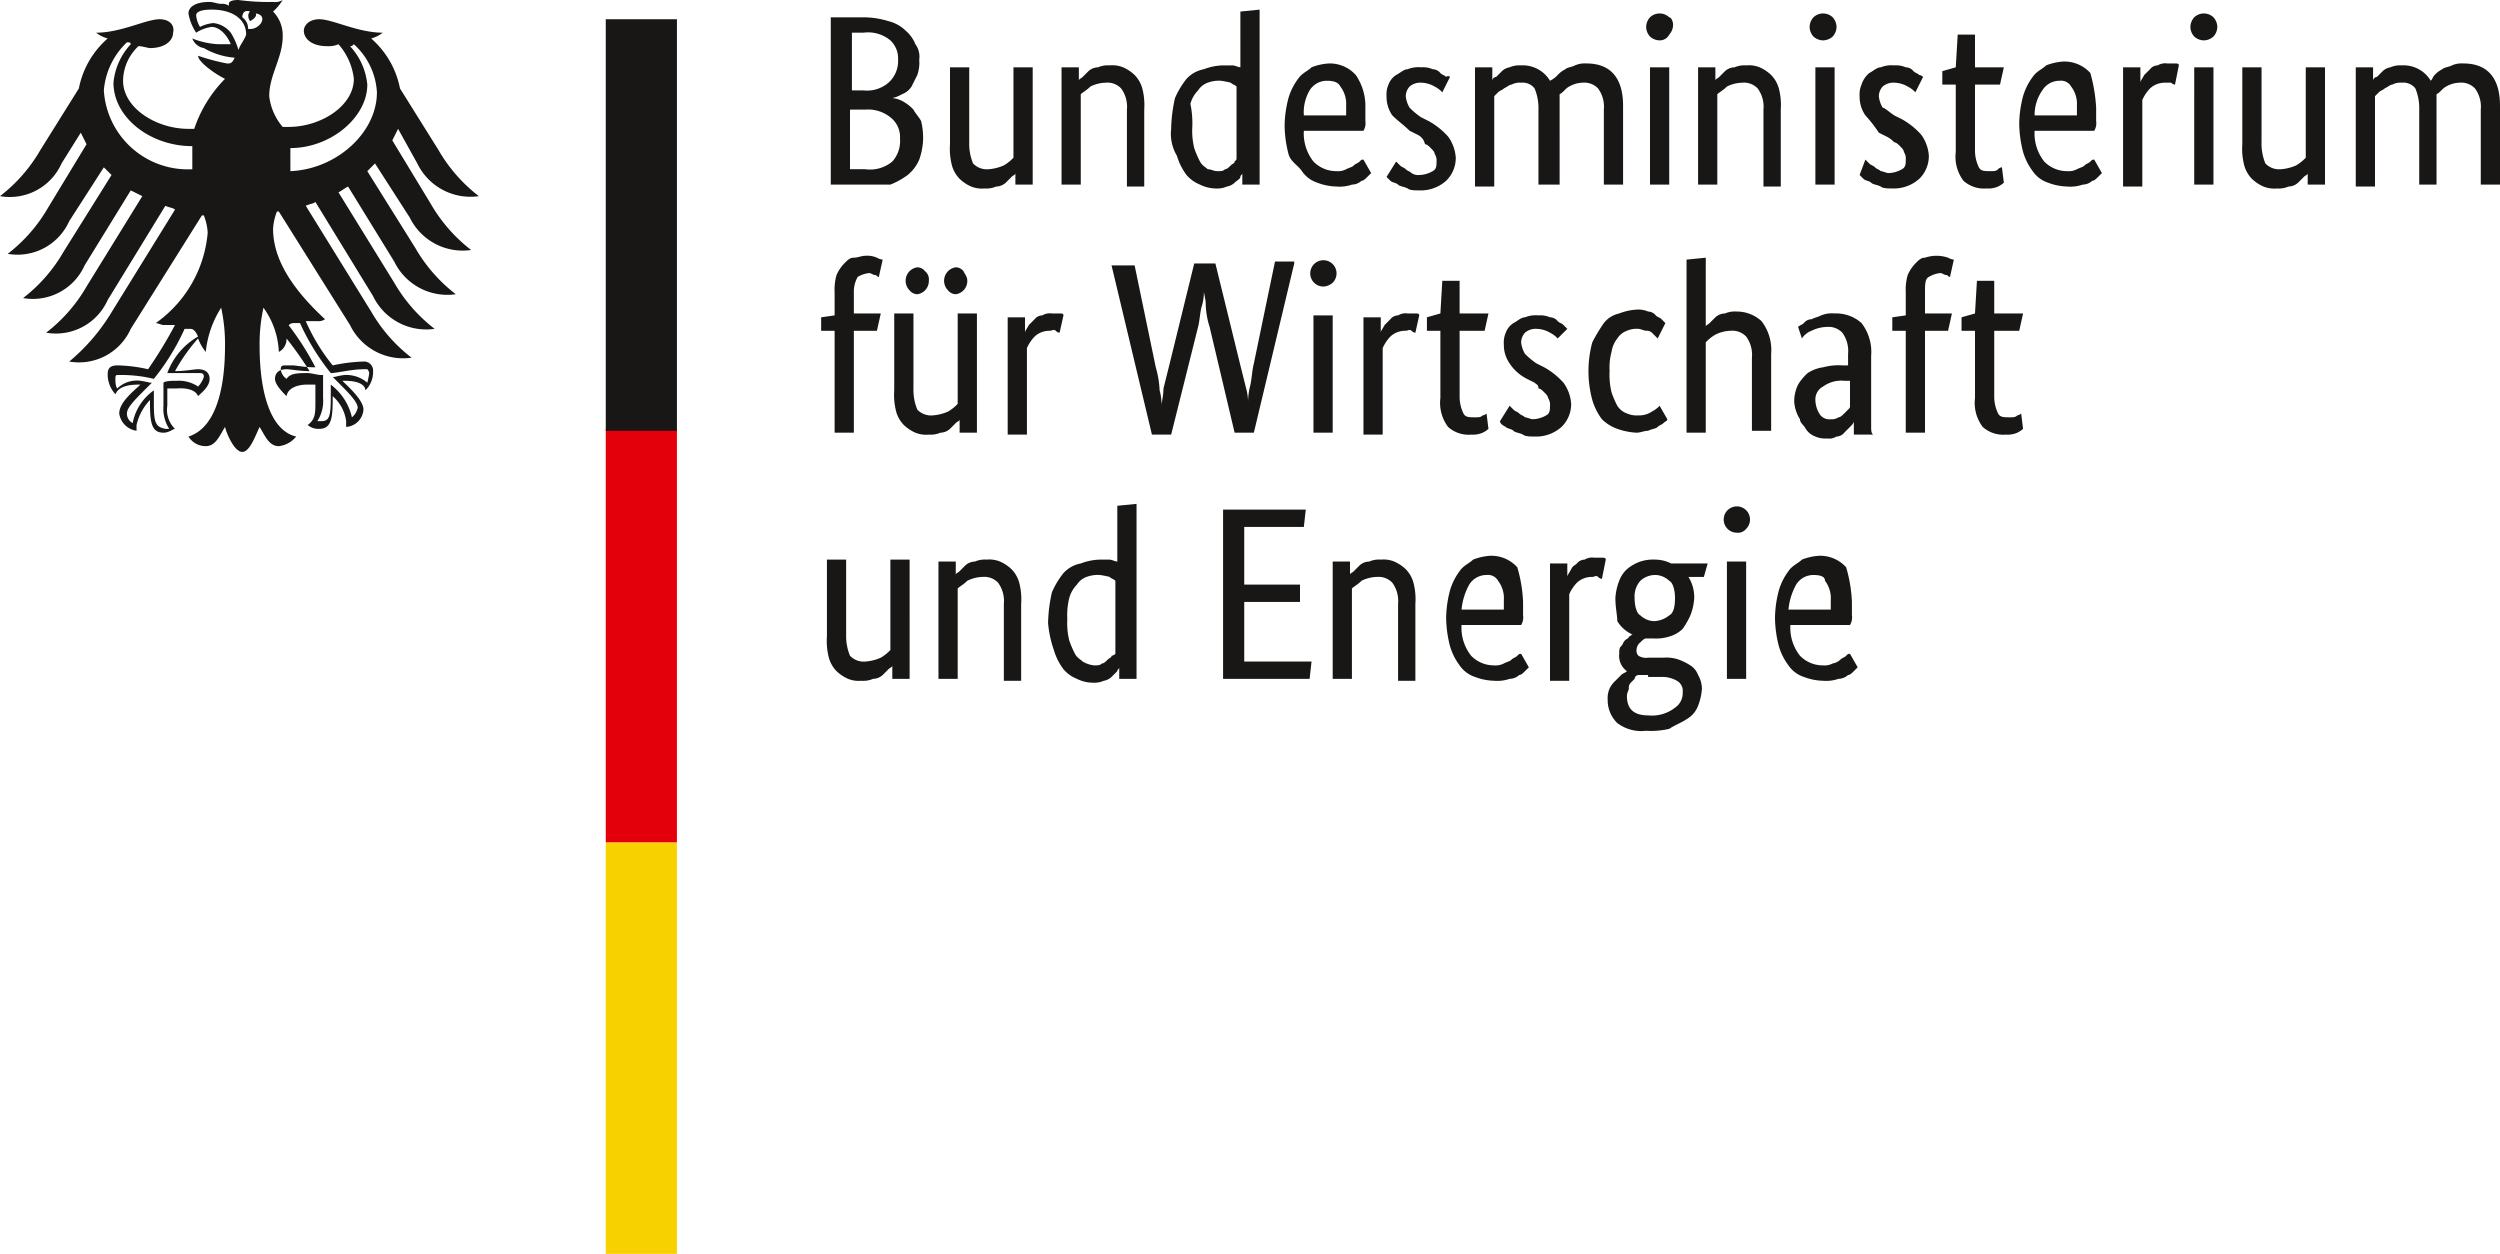
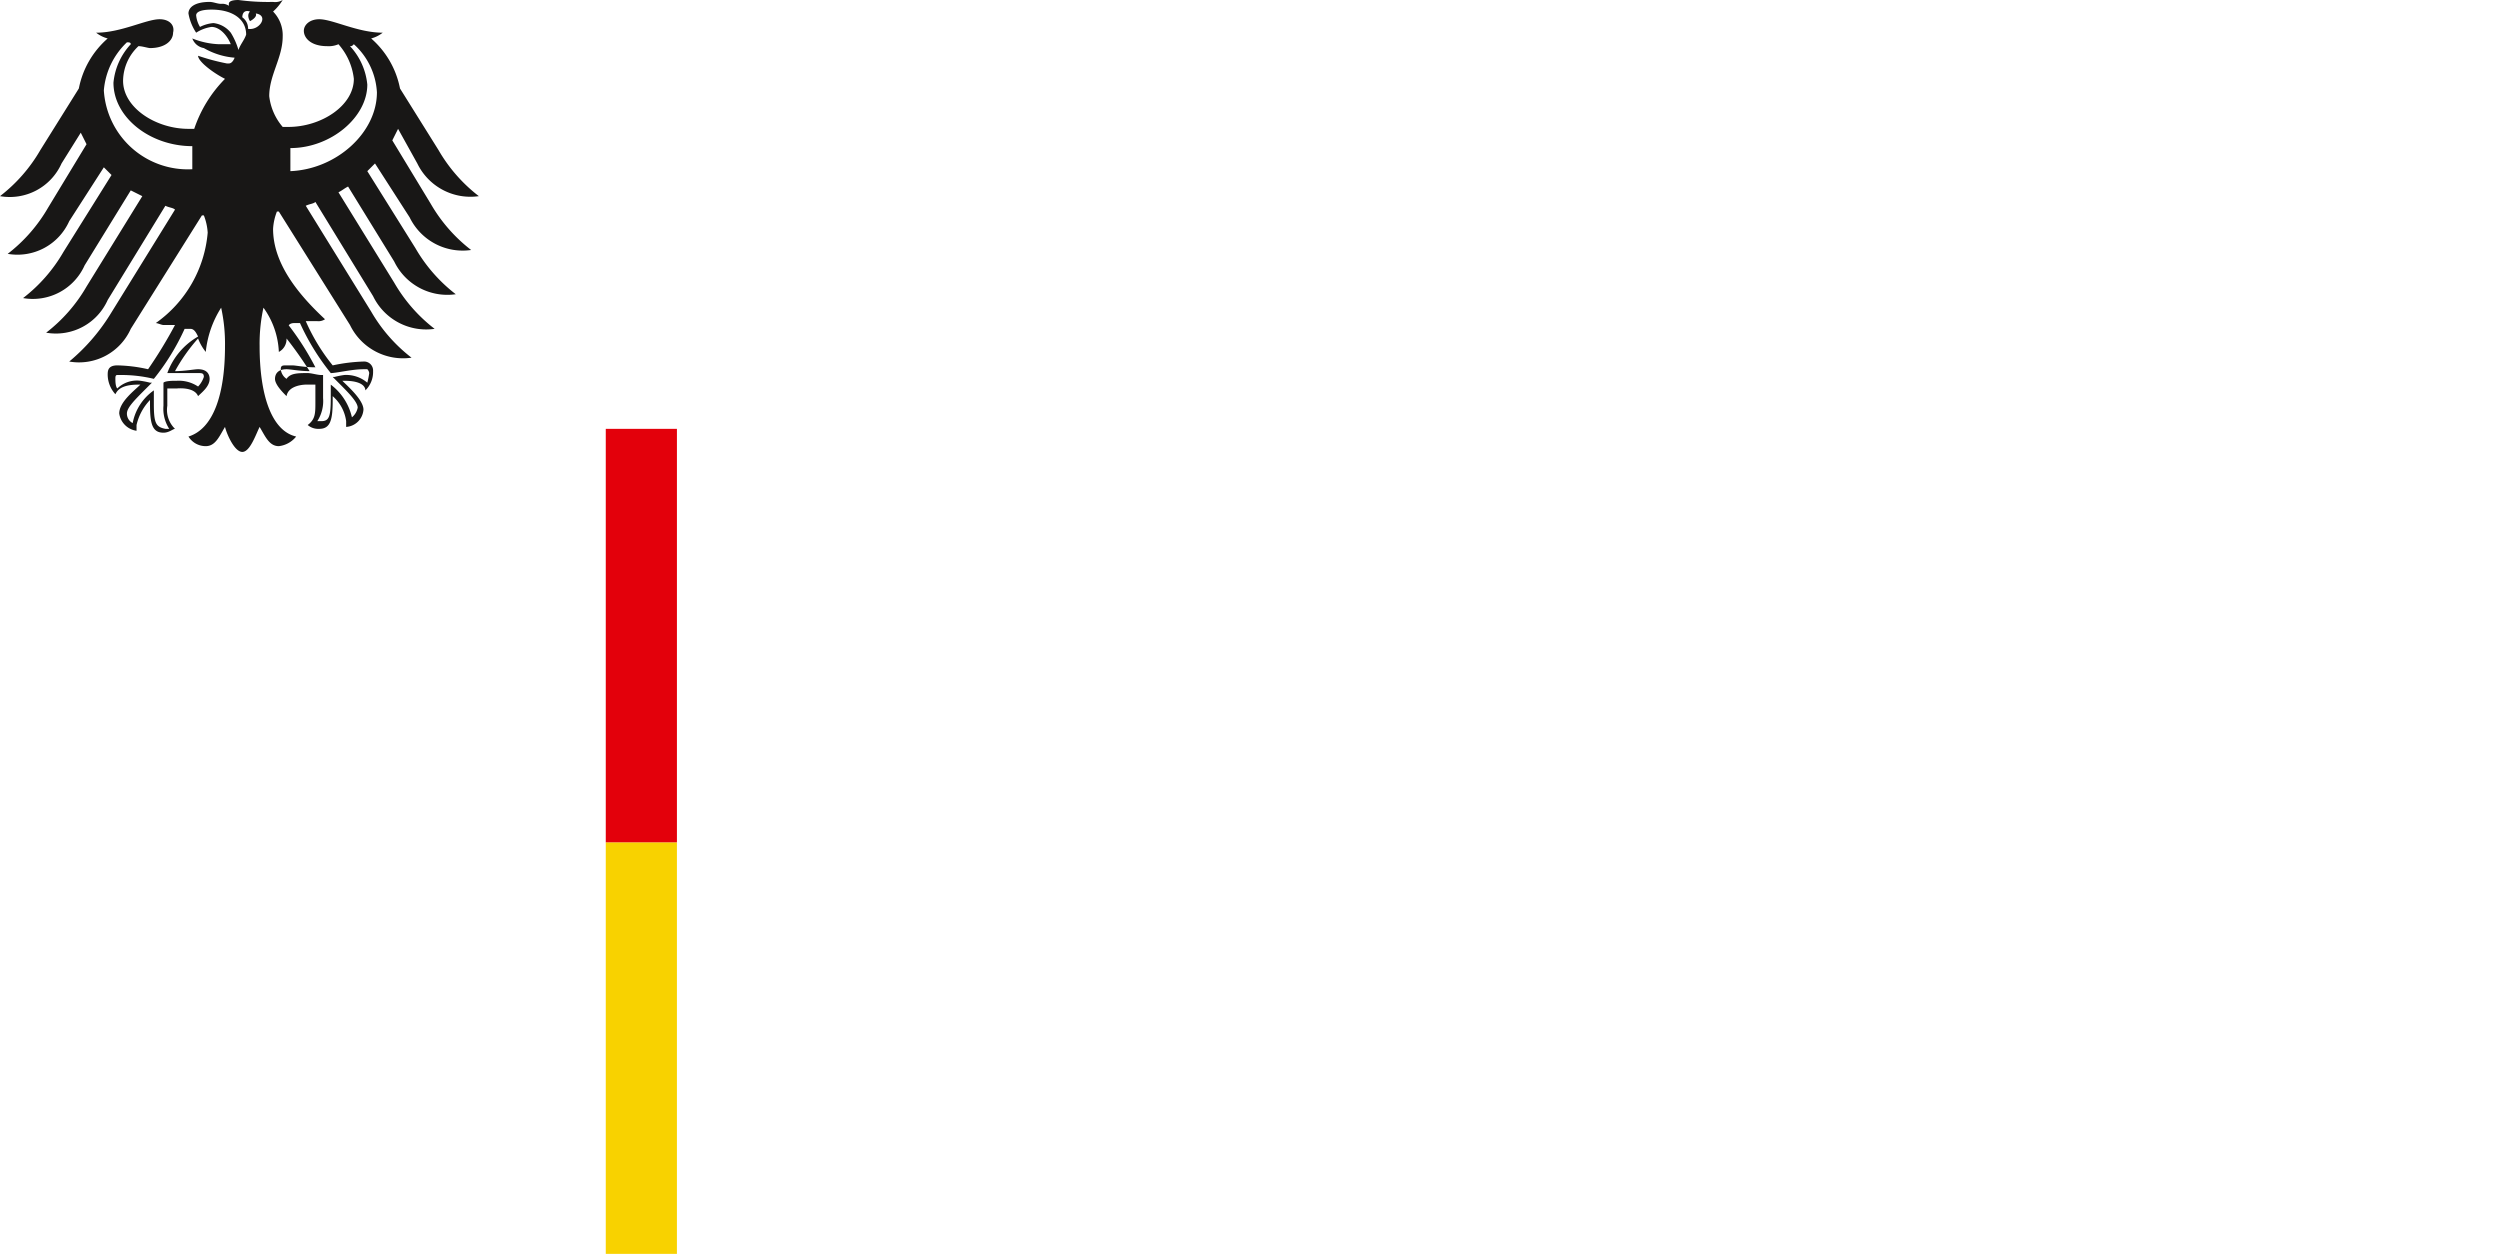
<svg xmlns="http://www.w3.org/2000/svg" width="130" height="65.2" viewBox="0 0 130 65.2">
  <defs>
    <style>.a{fill:#f8d200;}.b{fill:#e3000b;}.c{fill:#181716;}</style>
  </defs>
  <g transform="translate(-662 -1724)">
    <path class="a" d="M33.6,43.8h1.6V65.2H31.5V43.8Z" transform="translate(662 1724)" />
    <path class="b" d="M33.6,22.3h1.6V43.8H31.5V22.3Z" transform="translate(662 1724)" />
    <g transform="translate(662 1724)">
      <path class="c" d="M21.7,8.5a3.068,3.068,0,0,0,3.2,1.7,8.2,8.2,0,0,1-2.1-2.4l-2-3.2A4.61,4.61,0,0,0,19.3,2a1.628,1.628,0,0,0,.6-.3c-1.3,0-2.6-.7-3.3-.7-.5,0-.8.3-.8.6,0,.4.4.8,1.2.8a1.268,1.268,0,0,0,.6-.1,3.258,3.258,0,0,1,.8,1.8c0,1.4-1.7,2.5-3.4,2.5h-.3A2.981,2.981,0,0,1,14,5c0-1.1.7-2,.7-3.1A1.761,1.761,0,0,0,14.2.6a2.651,2.651,0,0,0,.5-.6.749.749,0,0,1-.5.1A11.484,11.484,0,0,1,12.4,0c-.4,0-.5.1-.5.2V.3a.6.6,0,0,0-.4-.1c-.2,0-.4-.1-.6-.1-.8,0-1.1.3-1.1.6a2.6,2.6,0,0,0,.4,1,2,2,0,0,1,.8-.3c.4,0,.8.4,1,.9h-.6A4.1,4.1,0,0,1,10,2h0a.781.781,0,0,0,.6.5,3.789,3.789,0,0,0,1.6.5s-.1.3-.3.3h-.1a11.311,11.311,0,0,1-1.5-.4h0c0,.3.8.9,1.4,1.2a6.753,6.753,0,0,0-1.6,2.6H9.8c-1.7,0-3.4-1.1-3.4-2.5a2.5,2.5,0,0,1,.8-1.8c.2,0,.5.1.6.1.8,0,1.2-.4,1.2-.8.1-.4-.2-.7-.7-.7-.7,0-2,.7-3.3.7a1.628,1.628,0,0,0,.6.3A4.61,4.61,0,0,0,4.1,4.6l-2,3.2A8.2,8.2,0,0,1,0,10.2,2.948,2.948,0,0,0,3.2,8.5l1-1.6.3.6-2,3.3A8.2,8.2,0,0,1,.4,13.2a2.948,2.948,0,0,0,3.2-1.7L5.4,8.7l.4.4-2.5,4a8.2,8.2,0,0,1-2.1,2.4,2.948,2.948,0,0,0,3.2-1.7L6.8,9.9l.6.3L4.5,14.9a8.2,8.2,0,0,1-2.1,2.4,2.948,2.948,0,0,0,3.2-1.7l3-4.9c.2.1.4.1.5.2L5.7,16.4a10.093,10.093,0,0,1-2.1,2.4,2.948,2.948,0,0,0,3.2-1.7l3.7-5.9h.1a2.92,2.92,0,0,1,.2.9,6.417,6.417,0,0,1-2.7,4.7c.1,0,.3.1.4.1h.6a23.206,23.206,0,0,1-1.4,2.3A7.772,7.772,0,0,0,6.1,19c-.5,0-.5.3-.5.5a1.528,1.528,0,0,0,.4,1c.1-.2.3-.5,1.2-.5h.1c-.3.3-1.1.9-1.1,1.5a1.055,1.055,0,0,0,.9.9v-.3a2.787,2.787,0,0,1,.7-1.3V21c0,1,.1,1.5.7,1.5.3,0,.5-.2.6-.2a1.374,1.374,0,0,1-.4-1.2v-.9h.5s.9-.1,1.1.4c.2-.2.6-.5.6-.9,0-.2-.1-.5-.6-.5-.2,0-.7.1-1.2.1a9.14,9.14,0,0,1,1.2-1.7,2.507,2.507,0,0,0,.4.7,5.262,5.262,0,0,1,.8-2.3,8.754,8.754,0,0,1,.2,2c0,2.5-.6,4.3-1.9,4.7a1.05,1.05,0,0,0,.9.5c.5,0,.7-.5,1-1,.1.4.5,1.3.9,1.3s.7-.9.9-1.3c.3.5.5,1,1,1a1.346,1.346,0,0,0,.9-.5c-1.3-.3-1.9-2.2-1.9-4.7a8.754,8.754,0,0,1,.2-2,4.222,4.222,0,0,1,.8,2.3.755.755,0,0,0,.4-.7,19.582,19.582,0,0,1,1.2,1.7c-.5,0-1-.1-1.2-.1-.5,0-.6.3-.6.5,0,.3.4.7.6.9.1-.6,1-.6,1-.6h.5v.9c0,.6,0,.9-.4,1.2a.845.845,0,0,0,.6.2c.6,0,.7-.5.7-1.5v-.2a2.091,2.091,0,0,1,.7,1.3v.3a.967.967,0,0,0,.9-.9c0-.5-.8-1.2-1.1-1.5h.1c.9,0,1.1.3,1.1.5a1.333,1.333,0,0,0,.4-1,.467.467,0,0,0-.5-.5,8.752,8.752,0,0,0-1.6.2,10.024,10.024,0,0,1-1.4-2.3h.6a.6.6,0,0,0,.4-.1c-1.4-1.3-2.7-2.9-2.7-4.7a2.92,2.92,0,0,1,.2-.9h.1l3.7,5.9a3.068,3.068,0,0,0,3.2,1.7,8.2,8.2,0,0,1-2.1-2.4l-3.4-5.5c.2-.1.4-.1.5-.2l3,4.9a3.068,3.068,0,0,0,3.2,1.7,8.2,8.2,0,0,1-2.1-2.4L17.6,10c.2-.1.3-.2.5-.3l2.4,3.9a3.068,3.068,0,0,0,3.2,1.7,8.2,8.2,0,0,1-2.1-2.4l-2.5-4,.4-.4,1.8,2.8A3.068,3.068,0,0,0,24.5,13a8.2,8.2,0,0,1-2.1-2.4l-2-3.3.3-.6ZM5.4,4.7A3.885,3.885,0,0,1,6.6,2.2c.1,0,.2,0,.2.1a3.4,3.4,0,0,0-.9,2c0,1.8,1.9,3.3,4.1,3.3V8.8A4.374,4.374,0,0,1,5.4,4.7ZM8.7,19.4h1.6c.2,0,.3,0,.3.2a1.332,1.332,0,0,1-.3.5,1.8,1.8,0,0,0-1.1-.3c-.2,0-.6,0-.7.1h0v1.2a1.922,1.922,0,0,0,.3,1.2H8.6C8.1,22.2,8,22,8,21v-.7H8A2.682,2.682,0,0,0,6.9,22a.55.55,0,0,1-.3-.5c0-.3.4-.7,1-1.3l.3-.3H7.8a4.331,4.331,0,0,0-.5-.1,1.461,1.461,0,0,0-1.2.4c-.1-.1-.1-.4-.1-.5s0-.2.1-.2h.2a7.18,7.18,0,0,1,1.7.2H8a12.064,12.064,0,0,0,1.6-2.6h.3c.2,0,.3.2.4.4A3.611,3.611,0,0,0,8.7,19.4Zm6.6-2.6h.3a12.064,12.064,0,0,0,1.6,2.6h0c.3,0,1.1-.2,1.7-.2h.2a.349.349,0,0,1,.1.2,4.331,4.331,0,0,1-.1.5,1.691,1.691,0,0,0-1.2-.4,4.331,4.331,0,0,0-.5.1h-.1l.3.3c.5.5,1,1,1,1.3a.85.85,0,0,1-.3.5A2.958,2.958,0,0,0,17.2,20h0v.7c0,1-.1,1.2-.5,1.2h-.2a1.922,1.922,0,0,0,.3-1.2V19.5h-.1c-.2,0-.5-.1-.7-.1-.5,0-.9,0-1.1.3a.683.683,0,0,1-.3-.5c0-.2.1-.2.3-.2h.3c.2,0,.6.1,1.2.1h0A14.226,14.226,0,0,0,15,16.9C15,17,15,16.8,15.3,16.8ZM12.4,2.6a3.552,3.552,0,0,0-.4-.9,1.346,1.346,0,0,0-.9-.5,1.854,1.854,0,0,0-.7.2,1.421,1.421,0,0,1-.2-.6c0-.2.3-.3.8-.3,1.1,0,1.8.5,1.8,1.3C12.7,2.1,12.5,2.3,12.4,2.6Zm.5-1.1a.713.713,0,0,0-.3-.6c0-.2.1-.4.4-.3-.2.2,0,.5,0,.5s.4-.2.3-.4C14,.8,13.5,1.6,12.9,1.5Zm2.2,7.4V7.7c2.1,0,4-1.6,4-3.3a3.4,3.4,0,0,0-.9-2c.1,0,.1,0,.2-.1a3.63,3.63,0,0,1,1.2,2.5C19.6,6.9,17.5,8.8,15.1,8.9Z" />
    </g>
-     <path class="c" d="M35.2,1V22.4H31.5V1Z" transform="translate(662 1724)" />
-     <path class="c" d="M47.8,3.1a1.949,1.949,0,0,1-.1.8l-.3.6a1,1,0,0,1-.5.4,1.69,1.69,0,0,1-.5.2h0a1.421,1.421,0,0,1,.6.2,2.181,2.181,0,0,1,.5.4c.1.2.3.4.4.6a3.751,3.751,0,0,1,.1,1,3.553,3.553,0,0,1-.2,1,2.1,2.1,0,0,1-.6.8,4.053,4.053,0,0,1-.9.5H43.2V.9h1.7a4.438,4.438,0,0,1,1.3.2,1.934,1.934,0,0,1,.9.5,1.794,1.794,0,0,1,.5.7A1.077,1.077,0,0,1,47.8,3.1Zm-1.1,0a1.284,1.284,0,0,0-.4-1,1.809,1.809,0,0,0-1.4-.4h-.6v3h.6a1.7,1.7,0,0,0,1.3-.4A1.5,1.5,0,0,0,46.7,3.1Zm.1,4.1a1.29,1.29,0,0,0-.5-1.1A1.844,1.844,0,0,0,45,5.7h-.8V8.8H45a1.809,1.809,0,0,0,1.4-.4A1.594,1.594,0,0,0,46.8,7.2Zm6.9,2.4h-.9V9h0c0,.1-.1.1-.2.2l-.3.3a.764.764,0,0,1-.5.2,1.268,1.268,0,0,1-.6.1,1.483,1.483,0,0,1-.7-.1,2.092,2.092,0,0,1-.6-.4,1.612,1.612,0,0,1-.4-.7,3.42,3.42,0,0,1-.1-1.1v-4h1V7.4a2.676,2.676,0,0,0,.2,1.1.984.984,0,0,0,.8.3,2.354,2.354,0,0,0,.8-.2,2.181,2.181,0,0,0,.5-.4V3.5h1Zm4.9,0V5.7a1.609,1.609,0,0,0-.3-1.1.984.984,0,0,0-.8-.3,1.884,1.884,0,0,0-.8.2c-.2.2-.4.3-.5.4V9.6h-1V3.5h.9v.7h0c0-.1.1-.1.2-.2l.3-.3a.764.764,0,0,1,.5-.2,1.268,1.268,0,0,1,.6-.1,1.483,1.483,0,0,1,.7.1,2.092,2.092,0,0,1,.6.4,1.612,1.612,0,0,1,.4.7,3.42,3.42,0,0,1,.1,1.1v4h-.9Zm2.3-2.9a7.772,7.772,0,0,1,.2-1.6,4.372,4.372,0,0,1,.6-1,1.623,1.623,0,0,1,.9-.5,2.958,2.958,0,0,1,1-.2h.5c.1,0,.3.1.4.1V.6l1-.1V9.6h-.9V9h0c0,.1-.1.1-.1.2s-.2.2-.3.3a.758.758,0,0,1-.4.2,1.268,1.268,0,0,1-.6.1,1.884,1.884,0,0,1-.8-.2,1.794,1.794,0,0,1-.7-.5,3.128,3.128,0,0,1-.5-1A2.232,2.232,0,0,1,60.9,6.7Zm2.4,2.2c.2,0,.3,0,.4-.1.1,0,.2-.1.3-.2s.2-.1.2-.2c.1-.1.1-.1.1-.2V4.5c-.1-.1-.2-.1-.3-.2a4.331,4.331,0,0,0-.5-.1,1.7,1.7,0,0,0-.7.1,1,1,0,0,0-.5.4,1.612,1.612,0,0,0-.4.7A4.868,4.868,0,0,1,62,6.6a3.75,3.75,0,0,0,.1,1.1,4.875,4.875,0,0,0,.3.7c.1.2.3.3.4.4C63,8.8,63.1,8.9,63.3,8.9ZM71,5.6v.7a.749.749,0,0,1-.1.5H67.8a2.348,2.348,0,0,0,.5,1.6,1.656,1.656,0,0,0,1.2.5.9.9,0,0,0,.5-.1c.2-.1.3-.1.4-.2s.2-.1.3-.2.1-.1.2-.1l.4.7-.2.2c-.1.1-.2.2-.3.2a.764.764,0,0,1-.5.2,1.949,1.949,0,0,1-.8.1,2.959,2.959,0,0,1-1-.2,1.555,1.555,0,0,1-.8-.6c-.2-.3-.6-.5-.7-.9a6.053,6.053,0,0,1-.2-1.5A5.9,5.9,0,0,1,67,5.1a3.128,3.128,0,0,1,.5-1c.2-.3.5-.4.7-.6a2.92,2.92,0,0,1,.9-.2,1.816,1.816,0,0,1,1.4.6A2.86,2.86,0,0,1,71,5.6ZM69,4.2a1.05,1.05,0,0,0-.9.5A2.269,2.269,0,0,0,67.8,6H70V5.5a1.493,1.493,0,0,0-.3-1C69.6,4.3,69.4,4.2,69,4.2Zm6,.6a1.38,1.38,0,0,0-.4-.3,1.445,1.445,0,0,0-.7-.2.845.845,0,0,0-.6.2.764.764,0,0,0-.2.5,1.421,1.421,0,0,0,.2.6,3.807,3.807,0,0,0,.6.5l.4.2a3.915,3.915,0,0,1,1,.8,2.1,2.1,0,0,1,.4,1.1,1.656,1.656,0,0,1-.5,1.2,1.978,1.978,0,0,1-1.4.5c-.2,0-.5,0-.6-.1-.2-.1-.4-.1-.5-.2s-.3-.1-.4-.2l-.2-.2.5-.8.2.2c.1.1.2.1.3.2s.2.1.3.2a.6.6,0,0,0,.4.1,1.445,1.445,0,0,0,.7-.2c.2-.1.2-.3.2-.5a.6.6,0,0,0-.1-.4c0-.1-.1-.2-.2-.3s-.2-.2-.3-.2a.7.7,0,0,0-.4-.5l-.4-.2c-.3-.3-.6-.5-.9-.8a1.689,1.689,0,0,1-.3-1,1.268,1.268,0,0,1,.1-.6,1,1,0,0,1,.4-.5c.2-.1.4-.3.6-.3a1.483,1.483,0,0,1,.7-.1,1.268,1.268,0,0,1,.6.1.52.52,0,0,1,.4.2c.1.1.2.1.3.2a.139.139,0,0,1,.2,0Zm5,4.8V5.7a2.676,2.676,0,0,0-.2-1.1.779.779,0,0,0-.7-.3.9.9,0,0,0-.5.1c-.1,0-.2.1-.4.2-.1.1-.2.1-.3.2l-.2.2V9.7h-1V3.5h.9v.7h0a.215.215,0,0,1,.2-.2l.3-.3a.758.758,0,0,1,.4-.2,1.268,1.268,0,0,1,.6-.1,1.645,1.645,0,0,1,1.5.8,1.38,1.38,0,0,0,.4-.3,1.38,1.38,0,0,1,.4-.3c.1-.1.3-.1.5-.2a1.268,1.268,0,0,1,.6-.1c1.2,0,1.9.7,1.9,2.2V9.6h-1V5.7a1.609,1.609,0,0,0-.3-1.1.984.984,0,0,0-.8-.3,1.445,1.445,0,0,0-.7.2c-.2.1-.3.3-.5.4V9.6Zm6.8,0h-1V3.5h1Zm-.5-7.5a.764.764,0,0,1-.5-.2.764.764,0,0,1-.2-.5.764.764,0,0,1,.2-.5.725.725,0,0,1,1,0c.1,0,.2.2.2.4a.764.764,0,0,1-.2.5A.55.55,0,0,1,86.3,2.1Zm5.4,7.5V5.7a1.609,1.609,0,0,0-.3-1.1.984.984,0,0,0-.8-.3,1.884,1.884,0,0,0-.8.2c-.2.2-.4.3-.5.4V9.6h-1V3.5h.9v.7h0c0-.1.1-.1.2-.2l.3-.3a.764.764,0,0,1,.5-.2,1.268,1.268,0,0,1,.6-.1,1.483,1.483,0,0,1,.7.1,2.092,2.092,0,0,1,.6.4,1.612,1.612,0,0,1,.4.7,3.42,3.42,0,0,1,.1,1.1v4h-.9Zm3.7,0h-1V3.5h1Zm-.6-7.5a.764.764,0,0,1-.5-.2.764.764,0,0,1-.2-.5.764.764,0,0,1,.2-.5.725.725,0,0,1,1,0,.764.764,0,0,1,.2.5.764.764,0,0,1-.2.5A.764.764,0,0,1,94.8,2.1Zm4.8,2.7a1.38,1.38,0,0,0-.4-.3,1.445,1.445,0,0,0-.7-.2.845.845,0,0,0-.6.2.764.764,0,0,0-.2.5,1.421,1.421,0,0,0,.2.6c.1,0,.3.2.6.4l.4.2a3.915,3.915,0,0,1,1,.8,2.1,2.1,0,0,1,.4,1.1,1.656,1.656,0,0,1-.5,1.2,1.978,1.978,0,0,1-1.4.5c-.2,0-.5,0-.6-.1-.2-.1-.4-.1-.5-.2s-.3-.1-.4-.2l-.2-.2.3-.8.2.2c.1.1.2.1.3.2s.2.1.3.2c.1,0,.3.1.4.1a1.445,1.445,0,0,0,.7-.2c.2-.1.2-.3.2-.5a.6.6,0,0,0-.1-.4c0-.1-.1-.2-.2-.3s-.2-.2-.3-.2a1.38,1.38,0,0,0-.4-.3l-.4-.2A7.051,7.051,0,0,0,97,6a1.689,1.689,0,0,1-.3-1,1.268,1.268,0,0,1,.1-.6,1.275,1.275,0,0,1,.4-.6c.2-.1.4-.3.6-.3a1.483,1.483,0,0,1,.7-.1,1.268,1.268,0,0,1,.6.1.52.52,0,0,1,.4.2c.1.1.2.1.3.2a.349.349,0,0,1,.2.1Zm4.4-.4h-1.3V7.8a2,2,0,0,0,.2.9c.1.2.3.2.6.2.2,0,.3,0,.4-.1a.31.31,0,0,1,.2-.1l.1.8a1.238,1.238,0,0,1-.3.2,1.268,1.268,0,0,1-.6.1,1.594,1.594,0,0,1-1.2-.4,2.076,2.076,0,0,1-.4-1.5V4.4H101V3.7l.7-.2.1-1.7h.9V3.5h1.5Zm5,1.2v.7a.749.749,0,0,1-.1.5h-3.1a2.348,2.348,0,0,0,.5,1.6,1.656,1.656,0,0,0,1.2.5.9.9,0,0,0,.5-.1c.2-.1.3-.1.4-.2s.2-.1.3-.2.1-.1.2-.1l.4.7-.2.2c-.1.1-.2.2-.3.2a.764.764,0,0,1-.5.2,1.949,1.949,0,0,1-.8.1,2.959,2.959,0,0,1-1-.2,1.555,1.555,0,0,1-.8-.6,3.128,3.128,0,0,1-.5-1,6.053,6.053,0,0,1-.2-1.5,5.9,5.9,0,0,1,.2-1.4,3.128,3.128,0,0,1,.5-1c.2-.3.5-.4.7-.6a2.92,2.92,0,0,1,.9-.2,1.816,1.816,0,0,1,1.4.6A8.418,8.418,0,0,1,109,5.6Zm-1.9-1.4a1.05,1.05,0,0,0-.9.5,2.226,2.226,0,0,0-.4,1.3H108V5.5a1.493,1.493,0,0,0-.3-1A.6.6,0,0,0,107.1,4.2Zm6,.2a.31.31,0,0,1-.2-.1h-.3a1.136,1.136,0,0,0-.8.3,2.092,2.092,0,0,0-.4.6V9.7h-1V3.5h.9v.8h0c0-.1.1-.2.2-.4l.3-.3a.52.52,0,0,1,.4-.2.749.749,0,0,1,.5-.1h.4c.1,0,.2,0,.2.1Zm2,5.2h-1V3.5h1Zm-.5-7.5a.764.764,0,0,1-.5-.2.764.764,0,0,1-.2-.5.764.764,0,0,1,.2-.5.725.725,0,0,1,1,0,.764.764,0,0,1,.2.5.764.764,0,0,1-.2.5A.764.764,0,0,1,114.6,2.1ZM121,9.6h-1V9h0c0,.1-.1.1-.2.2l-.3.3a.764.764,0,0,1-.5.2,1.268,1.268,0,0,1-.6.1,1.483,1.483,0,0,1-.7-.1,2.092,2.092,0,0,1-.6-.4,1.612,1.612,0,0,1-.4-.7,3.42,3.42,0,0,1-.1-1.1v-4h1V7.4a2.676,2.676,0,0,0,.2,1.1.984.984,0,0,0,.8.3,2.354,2.354,0,0,0,.8-.2,2.181,2.181,0,0,0,.5-.4V3.5h1V9.6Zm4.8,0V5.7a2.676,2.676,0,0,0-.2-1.1.779.779,0,0,0-.7-.3.9.9,0,0,0-.5.1c-.1,0-.2.1-.4.2-.1.1-.2.1-.3.2l-.2.2V9.7h-1V3.5h.9v.7h0a.215.215,0,0,1,.2-.2l.3-.3a.758.758,0,0,1,.4-.2,1.268,1.268,0,0,1,.6-.1,1.645,1.645,0,0,1,1.5.8c.1-.1.1-.2.2-.3a1.38,1.38,0,0,1,.4-.3c.1-.1.3-.1.5-.2a1.268,1.268,0,0,1,.6-.1c1.2,0,1.9.7,1.9,2.2V9.6h-1V5.7a1.609,1.609,0,0,0-.3-1.1.984.984,0,0,0-.8-.3,1.445,1.445,0,0,0-.7.2c-.2.1-.3.3-.5.4V9.6ZM45.6,17.2H44.4v5.3h-1V17.2h-.7v-.7l.7-.1V15.2a2.769,2.769,0,0,1,.1-.9,2.092,2.092,0,0,1,.4-.6c.2-.2.3-.3.5-.3s.4-.1.6-.1a1.268,1.268,0,0,1,.6.1.774.774,0,0,0,.3.1l-.2.9c-.1,0-.1-.1-.2-.1s-.2-.1-.3-.1a1.421,1.421,0,0,0-.6.2,1.549,1.549,0,0,0-.2.8v1.1h1.4Zm5.2,5.3h-.9v-.7h0c0,.1-.1.1-.2.2l-.3.3a.764.764,0,0,1-.5.2,1.268,1.268,0,0,1-.6.1,1.483,1.483,0,0,1-.7-.1,2.092,2.092,0,0,1-.6-.4,1.612,1.612,0,0,1-.4-.7,3.42,3.42,0,0,1-.1-1.1v-4h1v3.9a2.676,2.676,0,0,0,.2,1.1.984.984,0,0,0,.8.3,2.353,2.353,0,0,0,.8-.2,2.181,2.181,0,0,0,.5-.4V16.3h1Zm-2.5-7.9a.694.694,0,0,1-.6.7.52.52,0,0,1-.4-.2.707.707,0,0,1,.4-1.2.52.52,0,0,1,.4.2A.551.551,0,0,1,48.3,14.6Zm2,0a.694.694,0,0,1-.6.7.52.52,0,0,1-.4-.2.707.707,0,0,1,.4-1.2.52.52,0,0,1,.4.2C50.2,14.3,50.3,14.4,50.3,14.6Zm4.8,2.7a.31.31,0,0,1-.2-.1c-.1-.1-.2,0-.3,0a1.136,1.136,0,0,0-.8.3,2.092,2.092,0,0,0-.4.6v4.5h-1V16.5h.9v.8h0c0-.1.1-.2.2-.4l.3-.3a.52.52,0,0,1,.4-.2.749.749,0,0,1,.5-.1h.4c.1,0,.2,0,.2.1Zm12.2-3.6-2.1,8.8h-1L62.9,17a4.253,4.253,0,0,1-.2-1.1c0-.4-.1-.6-.1-.8h0a2.485,2.485,0,0,1-.1.8c-.1.3-.1.7-.2,1.1l-1.4,5.6h-1l-2.1-8.8H59l1.1,5.3a5.019,5.019,0,0,1,.2,1.2,2.814,2.814,0,0,1,.1.8h0c0-.2.1-.5.1-.9l.3-1.2,1.3-5.3h1.1L64.5,19l.3,1.2a2.814,2.814,0,0,1,.1.8h0a3.445,3.445,0,0,1,.1-.9c.1-.4.1-.8.2-1.2l1.1-5.3h1Zm2,8.8h-1V16.4h1Zm-.5-7.6a.684.684,0,1,1,.5-.2A.764.764,0,0,1,68.8,14.9Zm4.8,2.4a.31.31,0,0,1-.2-.1c-.1-.1-.2,0-.3,0a1.136,1.136,0,0,0-.8.3,2.092,2.092,0,0,0-.4.6v4.5h-1V16.5h.9v.8h0c0-.1.1-.2.2-.4l.3-.3a.52.52,0,0,1,.4-.2.749.749,0,0,1,.5-.1h.4c.1,0,.2,0,.2.1Zm3.6-.1H75.9v3.4a2,2,0,0,0,.2.9c.1.2.3.2.6.2.2,0,.3,0,.4-.1a.349.349,0,0,0,.2-.1l.1.8a1.238,1.238,0,0,1-.3.2,1.268,1.268,0,0,1-.6.1,1.594,1.594,0,0,1-1.2-.4,2.076,2.076,0,0,1-.4-1.5V17.2h-.7v-.7l.7-.2.1-1.7h.9v1.7h1.5Zm3.8.4a1.38,1.38,0,0,0-.4-.3,1.445,1.445,0,0,0-.7-.2.845.845,0,0,0-.6.2.764.764,0,0,0-.2.5,1.421,1.421,0,0,0,.2.6,3.807,3.807,0,0,0,.6.5l.4.2a3.915,3.915,0,0,1,1,.8,2.1,2.1,0,0,1,.4,1.1,1.656,1.656,0,0,1-.5,1.2,1.978,1.978,0,0,1-1.4.5c-.2,0-.5,0-.6-.1-.2-.1-.4-.1-.5-.2s-.3-.1-.4-.2q-.3-.15-.3-.3l.5-.8.2.2c.1.1.2.1.3.2s.2.1.3.2c.1,0,.3.1.4.1a1.445,1.445,0,0,0,.7-.2c.2-.1.2-.3.2-.5a.6.6,0,0,0-.1-.4c0-.1-.1-.2-.2-.3s-.2-.2-.3-.2c0-.2-.1-.2-.2-.3l-.4-.2a2.361,2.361,0,0,1-.9-.8,1.689,1.689,0,0,1-.3-1,1.268,1.268,0,0,1,.1-.6,1,1,0,0,1,.4-.5c.2-.1.4-.3.6-.3a1.483,1.483,0,0,1,.7-.1,1.268,1.268,0,0,1,.6.1.52.52,0,0,1,.4.2c.1.1.2.1.3.2l.2.2Zm5.2,0-.1-.1-.2-.2a.367.367,0,0,0-.3-.1c-.1,0-.3-.1-.4-.1a1.268,1.268,0,0,0-.6.1,1,1,0,0,0-.5.4,1.493,1.493,0,0,0-.3.7,3.083,3.083,0,0,0-.1,1,3.75,3.75,0,0,0,.1,1.1,4.874,4.874,0,0,0,.3.7,1,1,0,0,0,.5.4,1.268,1.268,0,0,0,.6.1,1.165,1.165,0,0,0,.7-.2,1.381,1.381,0,0,0,.4-.3l.4.7c0,.1-.1.1-.2.2s-.2.1-.3.2-.3.1-.5.2c-.2,0-.4.1-.6.1a3.553,3.553,0,0,1-1-.2,2.177,2.177,0,0,1-.8-.5,3.128,3.128,0,0,1-.5-1,5.725,5.725,0,0,1,0-3,8.794,8.794,0,0,1,.6-1,1.374,1.374,0,0,1,.8-.5,2.92,2.92,0,0,1,.9-.2,1.268,1.268,0,0,1,.6.1.52.52,0,0,1,.4.2c.1.1.2.1.3.2l.2.2Zm4.9,4.9V18.6a1.609,1.609,0,0,0-.3-1.1.984.984,0,0,0-.8-.3,1.884,1.884,0,0,0-.8.2,2.181,2.181,0,0,0-.5.4v4.7h-1v-9l1-.1V17h0c0-.1.1-.1.2-.2l.3-.3a.764.764,0,0,1,.5-.2,1.268,1.268,0,0,1,.6-.1,1.9,1.9,0,0,1,1.3.5,2.457,2.457,0,0,1,.5,1.7v4h-1Zm2.2-1.6a2,2,0,0,1,.2-.9,2.651,2.651,0,0,1,.5-.6,1.909,1.909,0,0,1,.8-.3,3.083,3.083,0,0,1,1-.1h.3v-.6a1.609,1.609,0,0,0-.3-1.1A.984.984,0,0,0,95,17a1.884,1.884,0,0,0-.8.2,1,1,0,0,0-.5.4l-.2-.6c.1-.1.2-.1.3-.2a.52.52,0,0,1,.4-.2c.2-.1.3-.1.5-.2a1.483,1.483,0,0,1,.7-.1,1.978,1.978,0,0,1,1.4.5,2.457,2.457,0,0,1,.5,1.7v3.6c0,.3,0,.4.1.5h-1v-.7h0c0,.1-.1.2-.2.3l-.3.3a.52.52,0,0,1-.4.2.749.749,0,0,1-.5.1,1.268,1.268,0,0,1-.6-.1,1,1,0,0,1-.5-.4c-.1-.2-.3-.3-.3-.5A1.9,1.9,0,0,1,93.3,20.9Zm1.9.9a.6.6,0,0,0,.4-.1c.1,0,.2-.1.3-.2l.2-.2c.1-.1.1-.1.1-.2V19.8h-.3a1.609,1.609,0,0,0-1.1.3.755.755,0,0,0-.4.7,1.445,1.445,0,0,0,.2.7A.6.6,0,0,0,95.2,21.8Zm6.1-4.6h-1.2v5.3h-1V17.2h-.7v-.7l.7-.1V15.2a2.769,2.769,0,0,1,.1-.9,2.092,2.092,0,0,1,.4-.6c.2-.2.3-.3.5-.3a1.85,1.85,0,0,1,1.2,0,.774.774,0,0,0,.3.1l-.2.9c-.1,0-.1-.1-.2-.1s-.2-.1-.3-.1a1.421,1.421,0,0,0-.6.2c-.2.1-.2.4-.2.8v1.1h1.4Zm3.7,0h-1.3v3.4a2,2,0,0,0,.2.9c.1.2.3.2.6.2.2,0,.3,0,.4-.1a.349.349,0,0,0,.2-.1l.1.8a1.238,1.238,0,0,1-.3.2,1.268,1.268,0,0,1-.6.1,1.594,1.594,0,0,1-1.2-.4,2.076,2.076,0,0,1-.4-1.5V17.2H102v-.7l.7-.2.1-1.7h.9v1.7h1.5ZM47.3,35.3h-.9v-.7h0c0,.1-.1.1-.2.2l-.3.3a.764.764,0,0,1-.5.2,1.268,1.268,0,0,1-.6.1,1.483,1.483,0,0,1-.7-.1,2.092,2.092,0,0,1-.6-.4,1.612,1.612,0,0,1-.4-.7,3.42,3.42,0,0,1-.1-1.1v-4h1V33a2.676,2.676,0,0,0,.2,1.1.984.984,0,0,0,.8.3,2.353,2.353,0,0,0,.8-.2,2.181,2.181,0,0,0,.5-.4V29.1h1Zm4.9,0V31.4a1.609,1.609,0,0,0-.3-1.1.984.984,0,0,0-.8-.3,1.884,1.884,0,0,0-.8.2c-.2.2-.4.3-.5.4v4.7h-1V29.2h.9v.7h0c0-.1.1-.1.2-.2l.3-.3a.764.764,0,0,1,.5-.2,1.268,1.268,0,0,1,.6-.1,1.483,1.483,0,0,1,.7.1,2.092,2.092,0,0,1,.6.4,1.612,1.612,0,0,1,.4.7,3.42,3.42,0,0,1,.1,1.1v4h-.9Zm2.3-2.9a7.772,7.772,0,0,1,.2-1.6,4.372,4.372,0,0,1,.6-1,1.623,1.623,0,0,1,.9-.5,2.958,2.958,0,0,1,1-.2h.5c.1,0,.3.1.4.1V26.3l1-.1v9.1h-.9v-.6h0c0,.1-.1.1-.1.2l-.3.3a.758.758,0,0,1-.4.2,1.268,1.268,0,0,1-.6.1,1.884,1.884,0,0,1-.8-.2,1.794,1.794,0,0,1-.7-.5,3.128,3.128,0,0,1-.5-1A5.768,5.768,0,0,1,54.5,32.4Zm2.4,2.2c.2,0,.3,0,.4-.1.1,0,.2-.1.3-.2s.2-.1.2-.2A.349.349,0,0,0,58,34V30.2c-.1-.1-.2-.1-.3-.2a4.331,4.331,0,0,0-.5-.1,1.7,1.7,0,0,0-.7.1,1,1,0,0,0-.5.4,1.612,1.612,0,0,0-.4.7,3.749,3.749,0,0,0-.1,1.1,3.75,3.75,0,0,0,.1,1.1,4.875,4.875,0,0,0,.3.7c.1.2.3.3.4.4A1.421,1.421,0,0,0,56.9,34.6Zm10.9-7.2H64.7v3h2.9v.9H64.7v3.1h3.5l-.1.9H63.6V26.5h4.3Zm4.9,7.9V31.4a1.609,1.609,0,0,0-.3-1.1.984.984,0,0,0-.8-.3,1.884,1.884,0,0,0-.8.2c-.2.2-.4.3-.5.4v4.7h-1V29.2h.9v.7h0c0-.1.1-.1.2-.2l.3-.3a.764.764,0,0,1,.5-.2,1.268,1.268,0,0,1,.6-.1,1.483,1.483,0,0,1,.7.1,2.092,2.092,0,0,1,.6.4,1.612,1.612,0,0,1,.4.7,3.42,3.42,0,0,1,.1,1.1v4h-.9Zm6.5-4V32a.749.749,0,0,1-.1.5H76a2.348,2.348,0,0,0,.5,1.6,1.656,1.656,0,0,0,1.2.5.9.9,0,0,0,.5-.1c.2-.1.3-.1.4-.2s.2-.1.3-.2.1-.1.2-.1l.4.7-.2.2c-.1.1-.2.2-.3.2a.764.764,0,0,1-.5.2,1.949,1.949,0,0,1-.8.1,2.958,2.958,0,0,1-1-.2,1.555,1.555,0,0,1-.8-.6,3.128,3.128,0,0,1-.5-1,6.053,6.053,0,0,1-.2-1.5,5.9,5.9,0,0,1,.2-1.4,3.128,3.128,0,0,1,.5-1c.2-.3.5-.4.7-.6a2.92,2.92,0,0,1,.9-.2,1.816,1.816,0,0,1,1.4.6A7.431,7.431,0,0,1,79.2,31.3Zm-1.9-1.4a1.05,1.05,0,0,0-.9.5,3.323,3.323,0,0,0-.4,1.3h2.2v-.5a1.493,1.493,0,0,0-.3-1A.6.6,0,0,0,77.3,29.9Zm6,.2a.31.31,0,0,1-.2-.1c-.1-.1-.2,0-.3,0a1.136,1.136,0,0,0-.8.3,2.092,2.092,0,0,0-.4.6v4.5h-1V29.3h.9V30h0c0-.1.1-.2.2-.4s.2-.2.3-.3a.52.52,0,0,1,.4-.2.749.749,0,0,1,.5-.1h.4c.1,0,.2,0,.2.1Zm5.3-.1h-.8a2.016,2.016,0,0,1,.3,1.1,2.92,2.92,0,0,1-.2.9,4.348,4.348,0,0,1-.4.7,1.612,1.612,0,0,1-.7.4,2.2,2.2,0,0,1-.8.1h-.4c-.1,0-.2.1-.3.2a.52.52,0,0,0-.2.4.367.367,0,0,0,.1.3.749.749,0,0,0,.5.1h.8a1.95,1.95,0,0,1,.8.1,3.329,3.329,0,0,1,.6.3,1,1,0,0,1,.4.5,1.445,1.445,0,0,1,.2.7,2.92,2.92,0,0,1-.2.9,1.344,1.344,0,0,1-.6.7c-.3.2-.6.3-.9.5a4.121,4.121,0,0,1-1.2.1,2.076,2.076,0,0,1-1.5-.4,1.656,1.656,0,0,1-.5-1.2,1.268,1.268,0,0,1,.1-.6,1.38,1.38,0,0,1,.3-.4l.3-.3c.1-.1.2-.1.3-.2h0a.975.975,0,0,1-.4-.9c0-.2,0-.3.1-.4s.1-.2.2-.3.2-.1.2-.2c.1,0,.1-.1.2-.1h0a1.779,1.779,0,0,1-.8-.7c0-.3-.1-.7-.1-1.2a2.92,2.92,0,0,1,.2-.9,1.538,1.538,0,0,1,.4-.6,2.146,2.146,0,0,1,.7-.4,2.2,2.2,0,0,1,.8-.1,1.884,1.884,0,0,1,.8.2h1.9Zm-2.9,5.1h-.5a.215.215,0,0,0-.2.2l-.2.2a.367.367,0,0,0-.1.3c0,.1-.1.2-.1.4,0,.7.4,1,1.1,1a1.955,1.955,0,0,0,1.4-.4.909.909,0,0,0,.4-.8.6.6,0,0,0-.3-.6,1.549,1.549,0,0,0-.8-.2h-.7Zm1.4-4c0-.4-.1-.8-.3-.9a1.08,1.08,0,0,0-.7-.3,1.136,1.136,0,0,0-.8.3,1.222,1.222,0,0,0-.3.9c0,.4.1.8.3.9a1.08,1.08,0,0,0,.7.3,1.33,1.33,0,0,0,.8-.3Q87.1,31.85,87.1,31.1Zm3.7,4.2h-1V29.2h1Zm-.5-7.6a.684.684,0,1,1,.5-.2A.551.551,0,0,1,90.3,27.7Zm6,3.6V32a.749.749,0,0,1-.1.5H93.1a2.348,2.348,0,0,0,.5,1.6,1.656,1.656,0,0,0,1.2.5.9.9,0,0,0,.5-.1.758.758,0,0,0,.4-.2c.1-.1.2-.1.3-.2s.1-.1.2-.1l.4.7-.2.2c-.1.1-.2.2-.3.2a.764.764,0,0,1-.5.2,1.949,1.949,0,0,1-.8.1,2.958,2.958,0,0,1-1-.2,1.555,1.555,0,0,1-.8-.6,3.128,3.128,0,0,1-.5-1,6.053,6.053,0,0,1-.2-1.5,5.9,5.9,0,0,1,.2-1.4,3.128,3.128,0,0,1,.5-1c.2-.3.5-.4.7-.6a2.92,2.92,0,0,1,.9-.2,1.816,1.816,0,0,1,1.4.6A7.432,7.432,0,0,1,96.3,31.3Zm-2-1.4a1.05,1.05,0,0,0-.9.5,3.323,3.323,0,0,0-.4,1.3h2.2v-.5a1.493,1.493,0,0,0-.3-1Q94.9,29.9,94.3,29.9Z" transform="translate(662 1724)" />
  </g>
</svg>